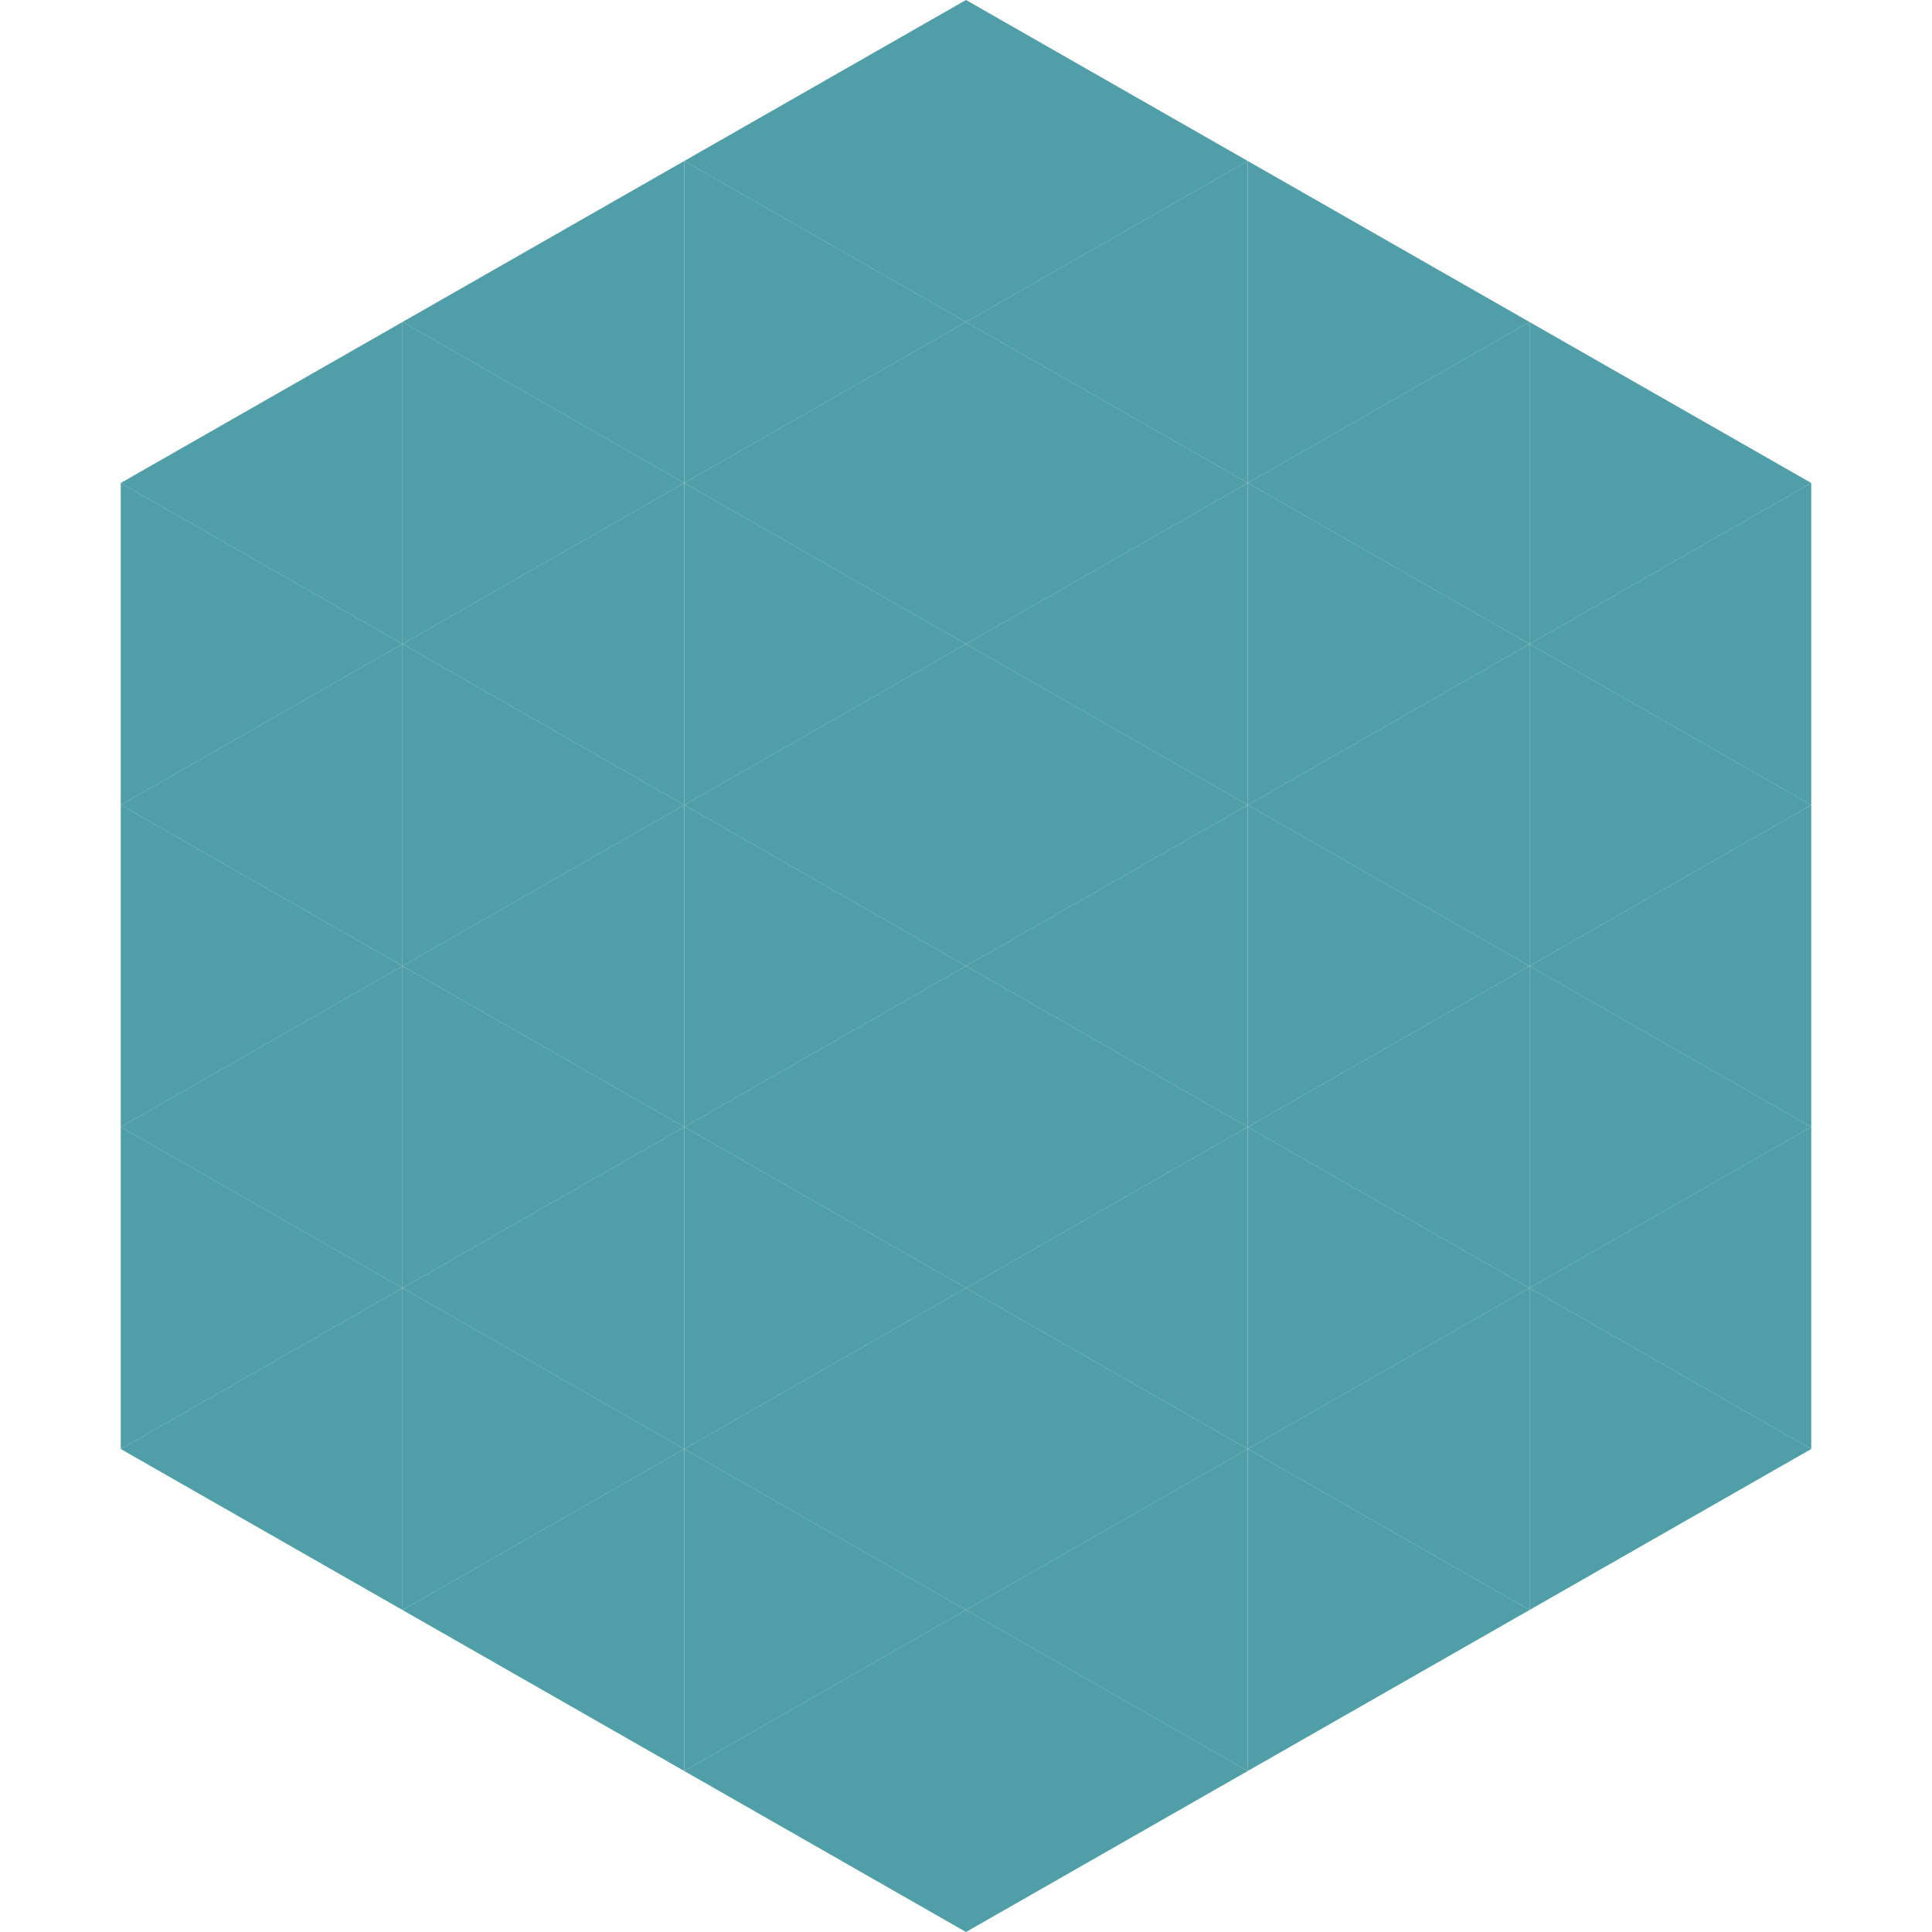
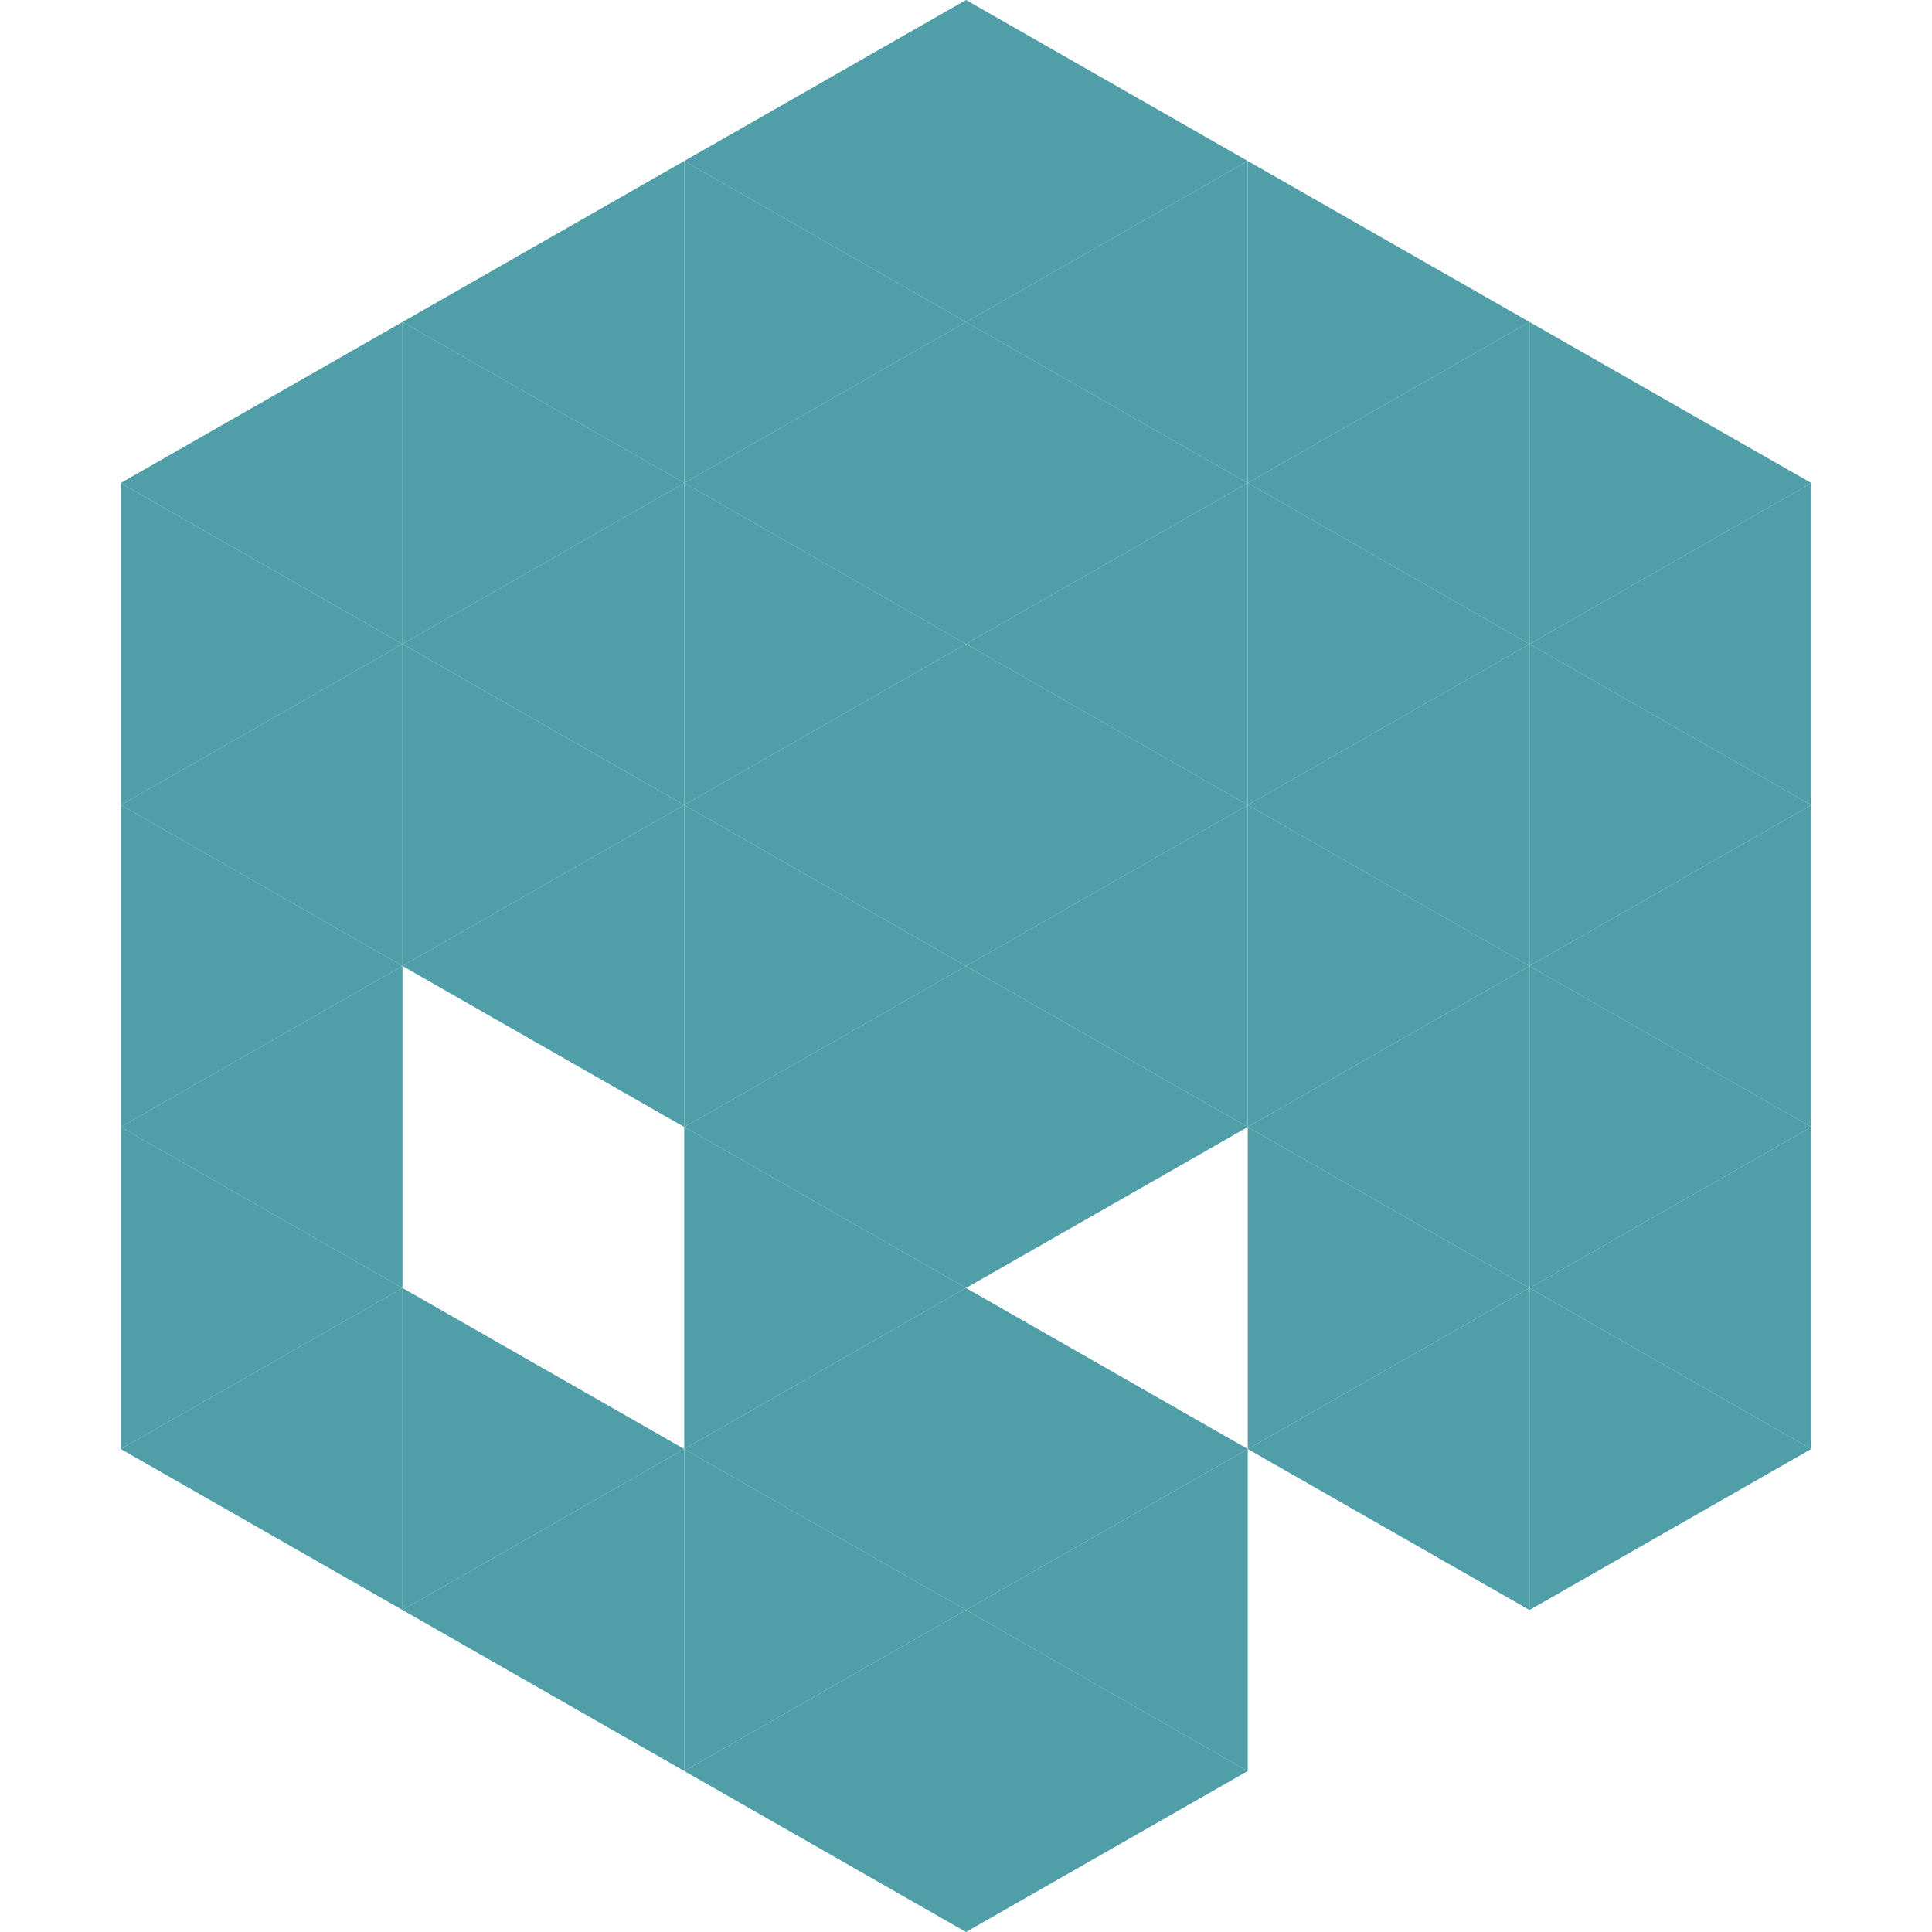
<svg xmlns="http://www.w3.org/2000/svg" width="240" height="240">
  <polygon points="50,40 15,60 50,80" style="fill:rgb(79,158,168)" />
  <polygon points="190,40 225,60 190,80" style="fill:rgb(79,158,168)" />
  <polygon points="15,60 50,80 15,100" style="fill:rgb(79,158,168)" />
  <polygon points="225,60 190,80 225,100" style="fill:rgb(79,158,168)" />
  <polygon points="50,80 15,100 50,120" style="fill:rgb(79,158,168)" />
  <polygon points="190,80 225,100 190,120" style="fill:rgb(79,158,168)" />
  <polygon points="15,100 50,120 15,140" style="fill:rgb(79,158,168)" />
  <polygon points="225,100 190,120 225,140" style="fill:rgb(79,158,168)" />
  <polygon points="50,120 15,140 50,160" style="fill:rgb(79,158,168)" />
  <polygon points="190,120 225,140 190,160" style="fill:rgb(79,158,168)" />
  <polygon points="15,140 50,160 15,180" style="fill:rgb(79,158,168)" />
  <polygon points="225,140 190,160 225,180" style="fill:rgb(79,158,168)" />
  <polygon points="50,160 15,180 50,200" style="fill:rgb(79,158,168)" />
  <polygon points="190,160 225,180 190,200" style="fill:rgb(79,158,168)" />
  <polygon points="15,180 50,200 15,220" style="fill:rgb(255,255,255); fill-opacity:0" />
  <polygon points="225,180 190,200 225,220" style="fill:rgb(255,255,255); fill-opacity:0" />
-   <polygon points="50,0 85,20 50,40" style="fill:rgb(255,255,255); fill-opacity:0" />
  <polygon points="190,0 155,20 190,40" style="fill:rgb(255,255,255); fill-opacity:0" />
  <polygon points="85,20 50,40 85,60" style="fill:rgb(79,158,168)" />
  <polygon points="155,20 190,40 155,60" style="fill:rgb(79,158,168)" />
  <polygon points="50,40 85,60 50,80" style="fill:rgb(79,158,168)" />
  <polygon points="190,40 155,60 190,80" style="fill:rgb(79,158,168)" />
  <polygon points="85,60 50,80 85,100" style="fill:rgb(79,158,168)" />
  <polygon points="155,60 190,80 155,100" style="fill:rgb(79,158,168)" />
  <polygon points="50,80 85,100 50,120" style="fill:rgb(79,158,168)" />
  <polygon points="190,80 155,100 190,120" style="fill:rgb(79,158,168)" />
  <polygon points="85,100 50,120 85,140" style="fill:rgb(79,158,168)" />
  <polygon points="155,100 190,120 155,140" style="fill:rgb(79,158,168)" />
-   <polygon points="50,120 85,140 50,160" style="fill:rgb(79,158,168)" />
  <polygon points="190,120 155,140 190,160" style="fill:rgb(79,158,168)" />
-   <polygon points="85,140 50,160 85,180" style="fill:rgb(79,158,168)" />
  <polygon points="155,140 190,160 155,180" style="fill:rgb(79,158,168)" />
  <polygon points="50,160 85,180 50,200" style="fill:rgb(79,158,168)" />
  <polygon points="190,160 155,180 190,200" style="fill:rgb(79,158,168)" />
  <polygon points="85,180 50,200 85,220" style="fill:rgb(79,158,168)" />
-   <polygon points="155,180 190,200 155,220" style="fill:rgb(79,158,168)" />
  <polygon points="120,0 85,20 120,40" style="fill:rgb(79,158,168)" />
  <polygon points="120,0 155,20 120,40" style="fill:rgb(79,158,168)" />
  <polygon points="85,20 120,40 85,60" style="fill:rgb(79,158,168)" />
  <polygon points="155,20 120,40 155,60" style="fill:rgb(79,158,168)" />
  <polygon points="120,40 85,60 120,80" style="fill:rgb(79,158,168)" />
  <polygon points="120,40 155,60 120,80" style="fill:rgb(79,158,168)" />
  <polygon points="85,60 120,80 85,100" style="fill:rgb(79,158,168)" />
  <polygon points="155,60 120,80 155,100" style="fill:rgb(79,158,168)" />
  <polygon points="120,80 85,100 120,120" style="fill:rgb(79,158,168)" />
  <polygon points="120,80 155,100 120,120" style="fill:rgb(79,158,168)" />
  <polygon points="85,100 120,120 85,140" style="fill:rgb(79,158,168)" />
  <polygon points="155,100 120,120 155,140" style="fill:rgb(79,158,168)" />
  <polygon points="120,120 85,140 120,160" style="fill:rgb(79,158,168)" />
  <polygon points="120,120 155,140 120,160" style="fill:rgb(79,158,168)" />
  <polygon points="85,140 120,160 85,180" style="fill:rgb(79,158,168)" />
-   <polygon points="155,140 120,160 155,180" style="fill:rgb(79,158,168)" />
  <polygon points="120,160 85,180 120,200" style="fill:rgb(79,158,168)" />
  <polygon points="120,160 155,180 120,200" style="fill:rgb(79,158,168)" />
  <polygon points="85,180 120,200 85,220" style="fill:rgb(79,158,168)" />
  <polygon points="155,180 120,200 155,220" style="fill:rgb(79,158,168)" />
  <polygon points="120,200 85,220 120,240" style="fill:rgb(79,158,168)" />
  <polygon points="120,200 155,220 120,240" style="fill:rgb(79,158,168)" />
  <polygon points="85,220 120,240 85,260" style="fill:rgb(255,255,255); fill-opacity:0" />
  <polygon points="155,220 120,240 155,260" style="fill:rgb(255,255,255); fill-opacity:0" />
</svg>